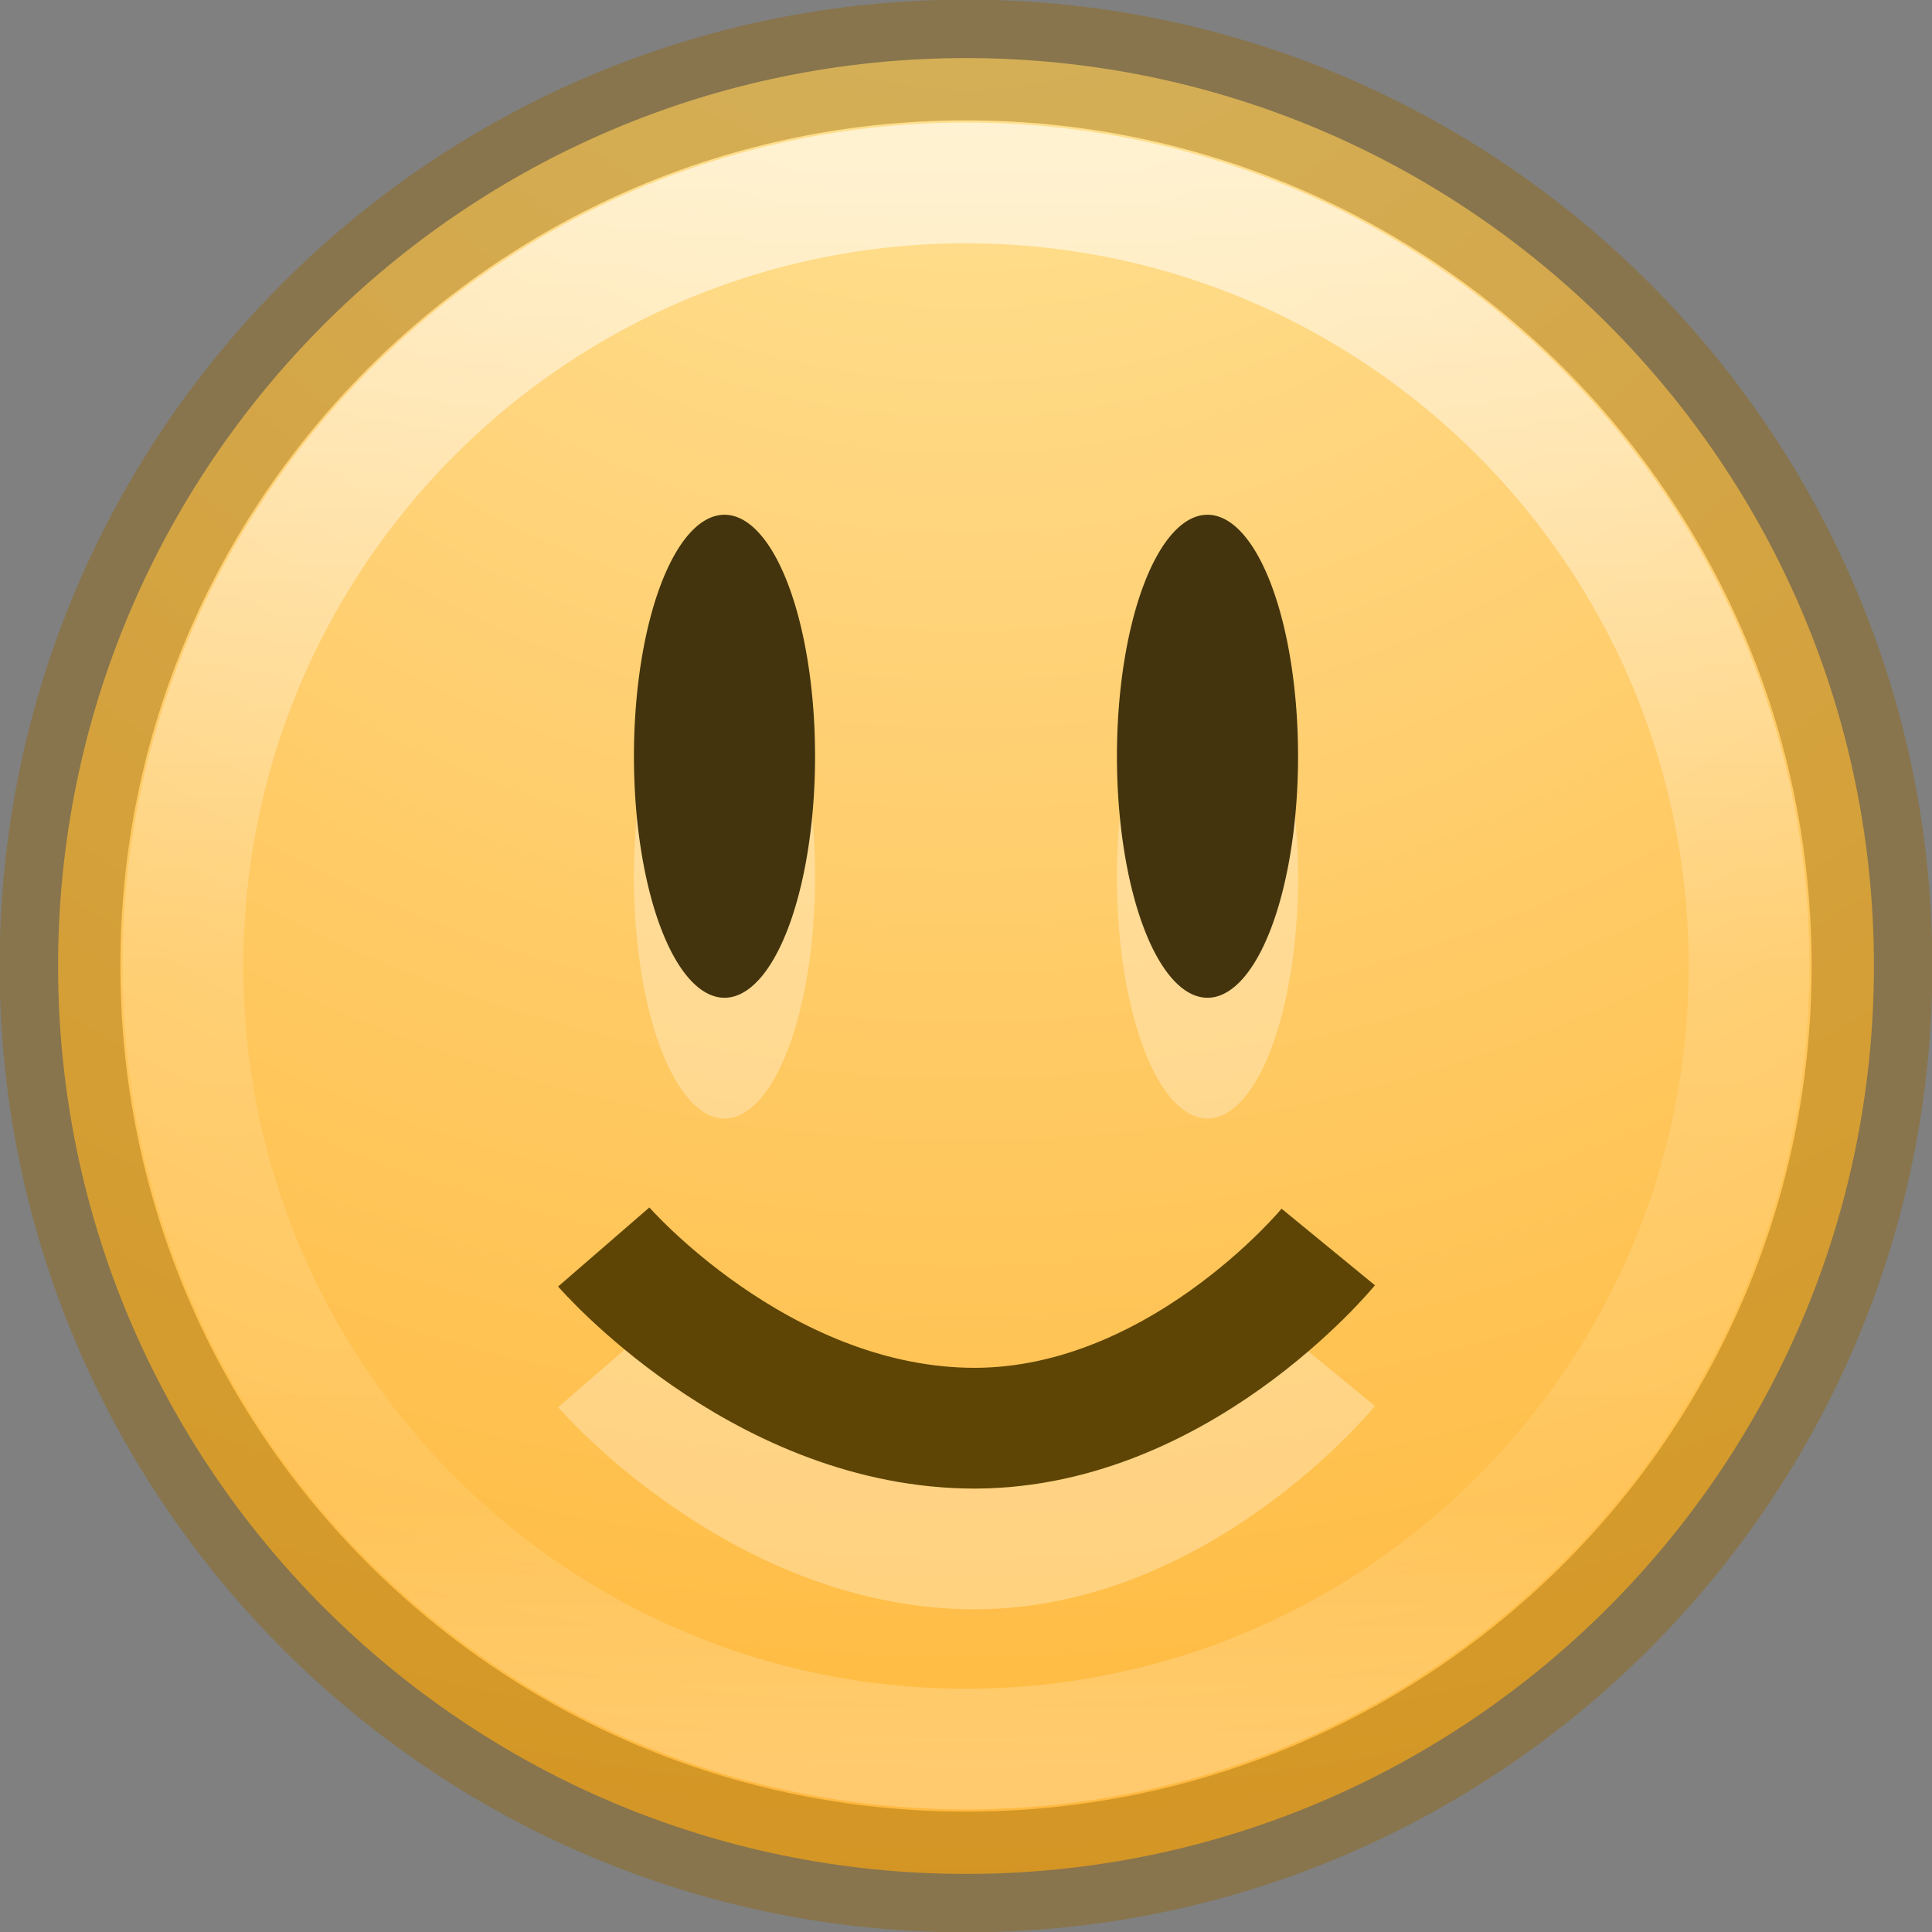
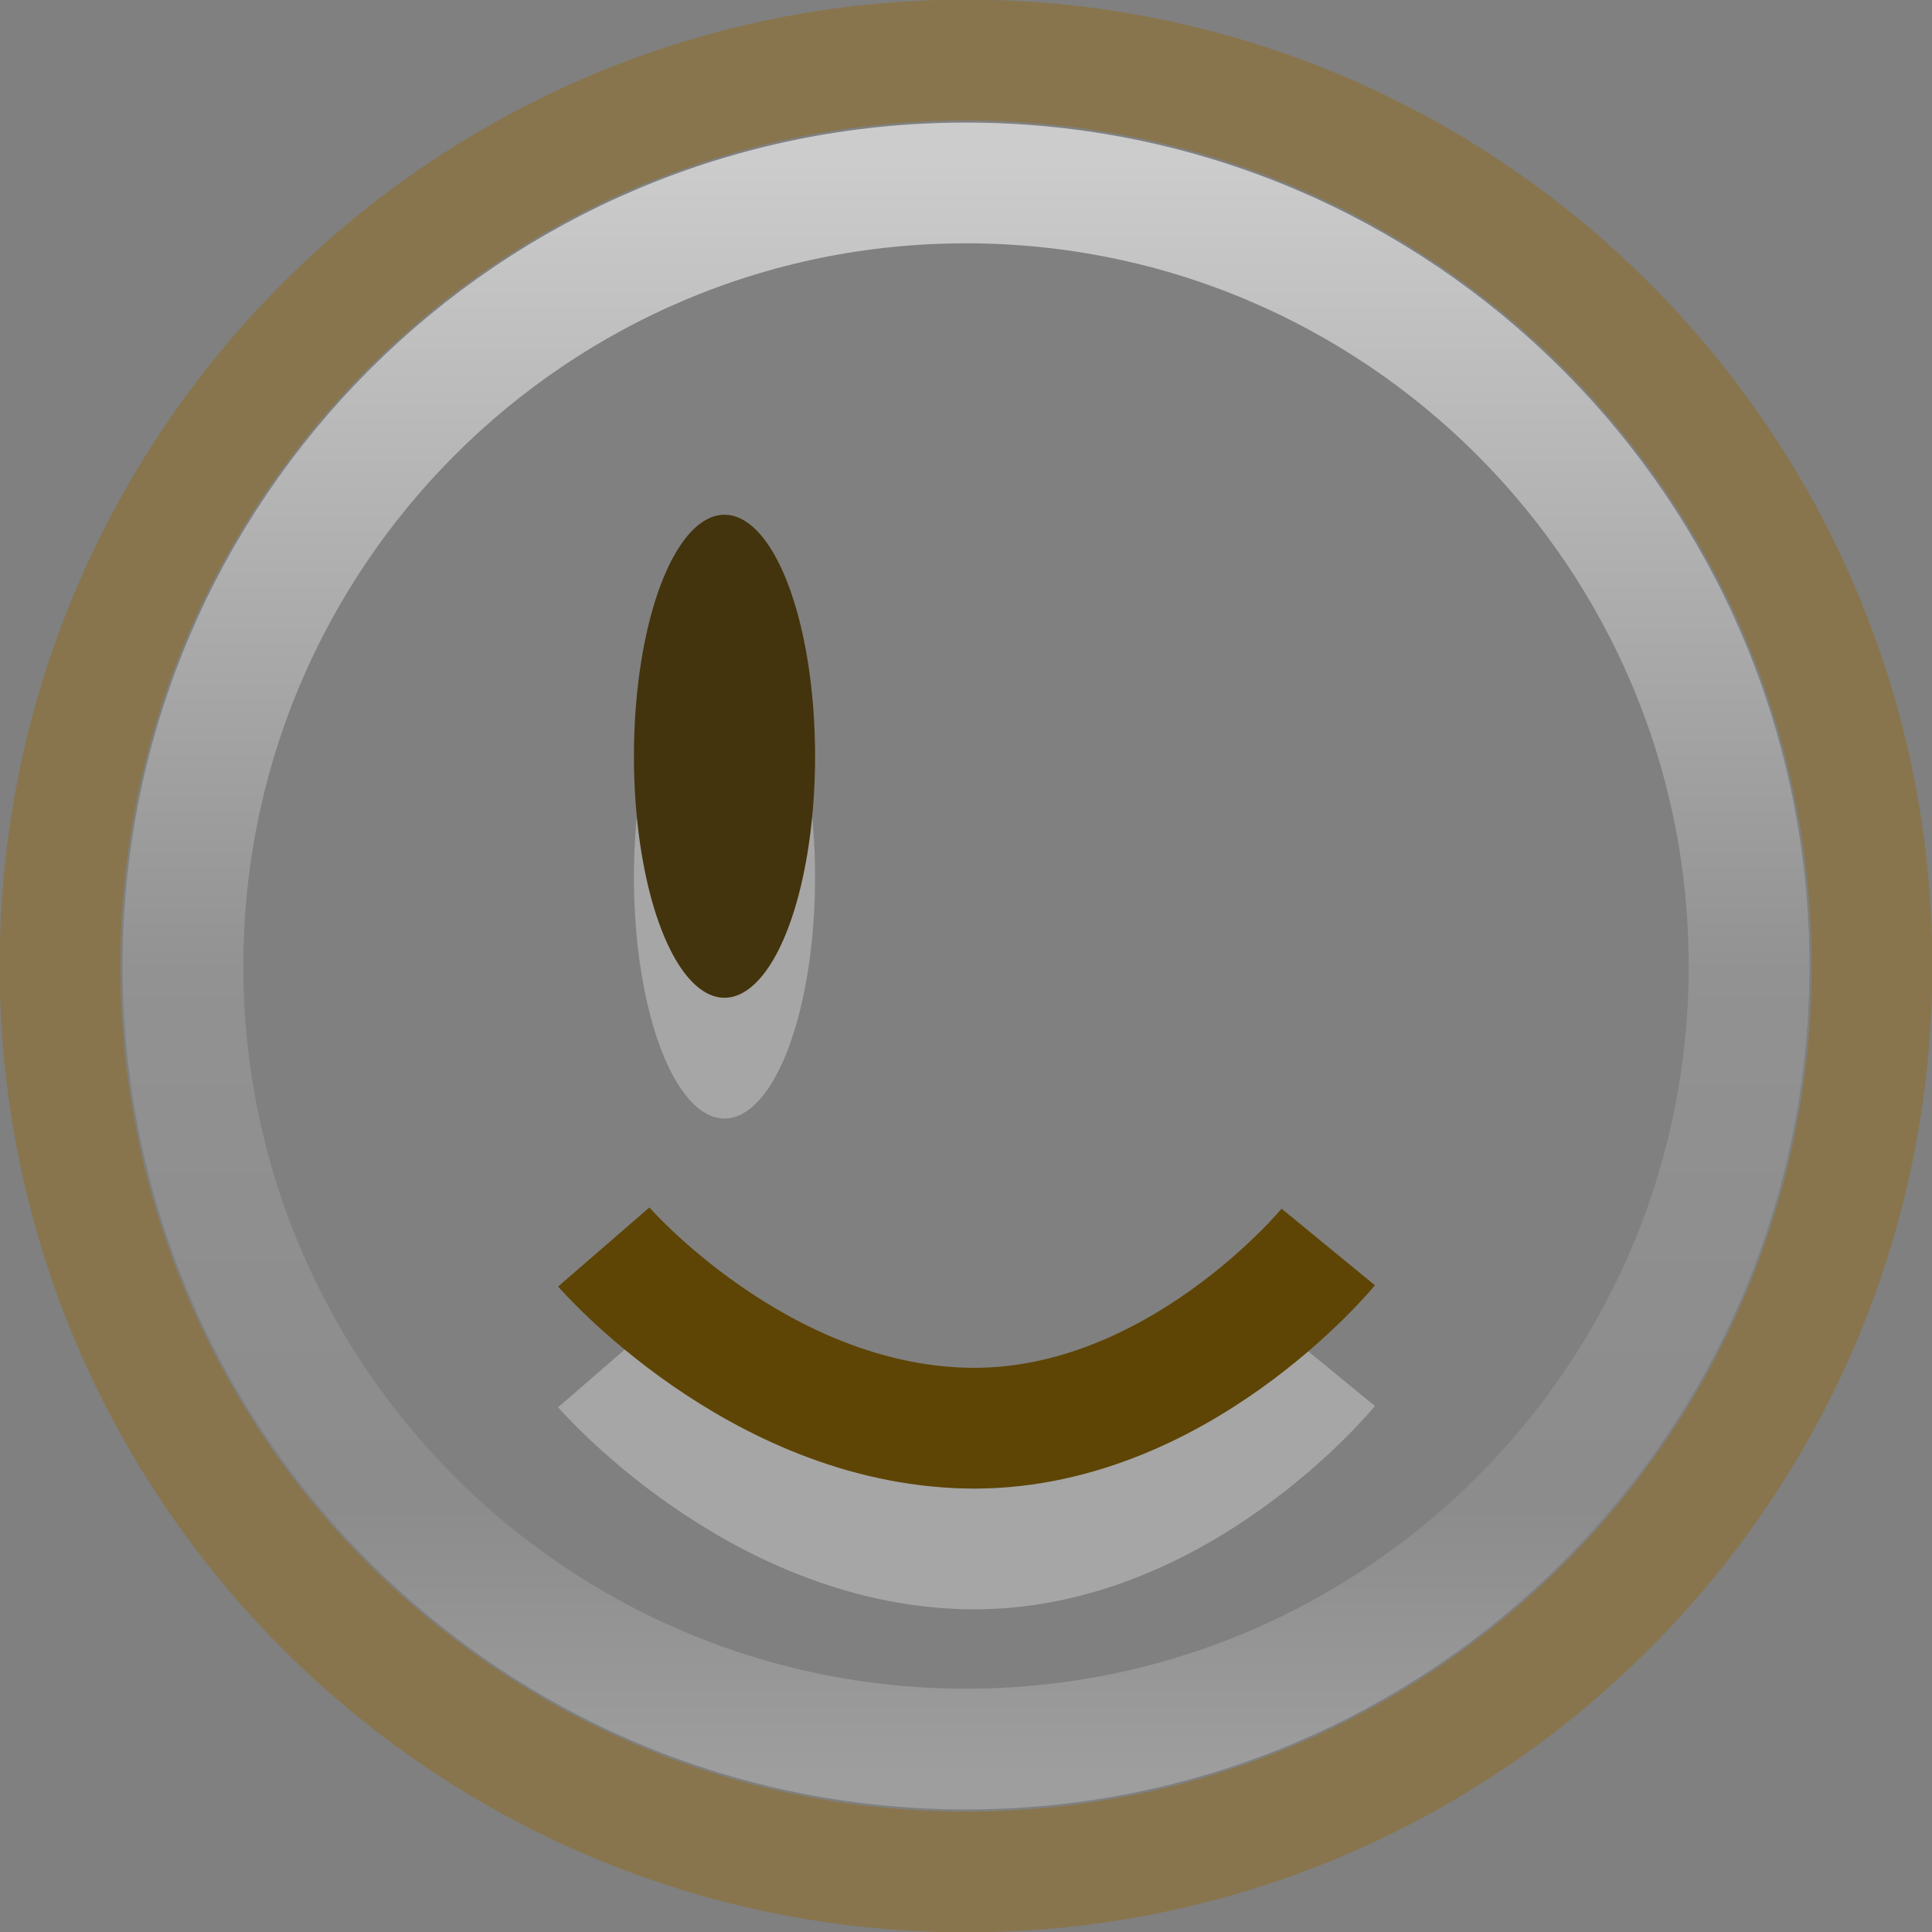
<svg xmlns="http://www.w3.org/2000/svg" height="16" width="16">
  <rect width="100%" height="100%" fill="#808080" stroke="none" />
  <linearGradient id="a" gradientUnits="userSpaceOnUse" x1="7.815" x2="7.815" y1="1.298" y2="14.654">
    <stop offset="0" stop-color="#fff" />
    <stop offset=".508" stop-color="#fff" stop-opacity=".235" />
    <stop offset=".835" stop-color="#fff" stop-opacity=".157" />
    <stop offset="1" stop-color="#fff" stop-opacity=".392" />
  </linearGradient>
  <radialGradient id="b" cx="4.38" cy="8.45" gradientTransform="matrix(0 1.267 -1.34 -0 19.324 -7.975)" gradientUnits="userSpaceOnUse" r="20">
    <stop offset="0" stop-color="#ffeb9f" />
    <stop offset=".262" stop-color="#ffd57e" />
    <stop offset=".661" stop-color="#ffbc43" />
    <stop offset="1" stop-color="#ff921a" />
  </radialGradient>
-   <path d="m8.0.481c-4.149 0-7.519 3.37-7.519 7.519 0 4.149 3.37 7.519 7.519 7.519 4.149 0 7.519-3.37 7.519-7.519 0-4.149-3.37-7.519-7.519-7.519z" fill="url(#b)" />
  <g fill="none">
    <g stroke-linecap="round">
      <path d="m14.485 8c0 3.582-2.904 6.485-6.485 6.485-3.582 0-6.485-2.904-6.485-6.485 0-3.582 2.903-6.485 6.485-6.485 3.581 0 6.485 2.903 6.485 6.485z" opacity=".6" stroke="url(#a)" stroke-linejoin="round" />
      <path d="m8.0.497c-4.14 0-7.503 3.363-7.503 7.503 0 4.14 3.363 7.503 7.503 7.503 4.14 0 7.503-3.363 7.503-7.503 0-4.14-3.363-7.503-7.503-7.503z" opacity=".4" stroke="#956500" stroke-width="1" />
    </g>
    <path d="m5 11.327s1.264 1.459 3 1.5c1.736.041 3-1.5 3-1.5" opacity=".3" stroke="#fff" />
    <path d="m5 10.327s1.264 1.459 3 1.5c1.736.041 3-1.5 3-1.5" stroke="#5e4506" />
  </g>
  <path d="m6.75 7.263a.75 2 0 1 1 -1.5 0 .75 2 0 1 1 1.5 0z" fill="#fff" opacity=".3" />
  <path d="m6.75 6.263a.75 2 0 1 1 -1.5 0 .75 2 0 1 1 1.5 0z" fill="#43340d" />
-   <path d="m9.25 7.263a.75 2 0 0 0 1.5 0 .75 2 0 1 0 -1.5 0z" fill="#fff" opacity=".3" />
-   <path d="m9.25 6.263a.75 2 0 0 0 1.5 0 .75 2 0 1 0 -1.5 0z" fill="#43340d" />
</svg>